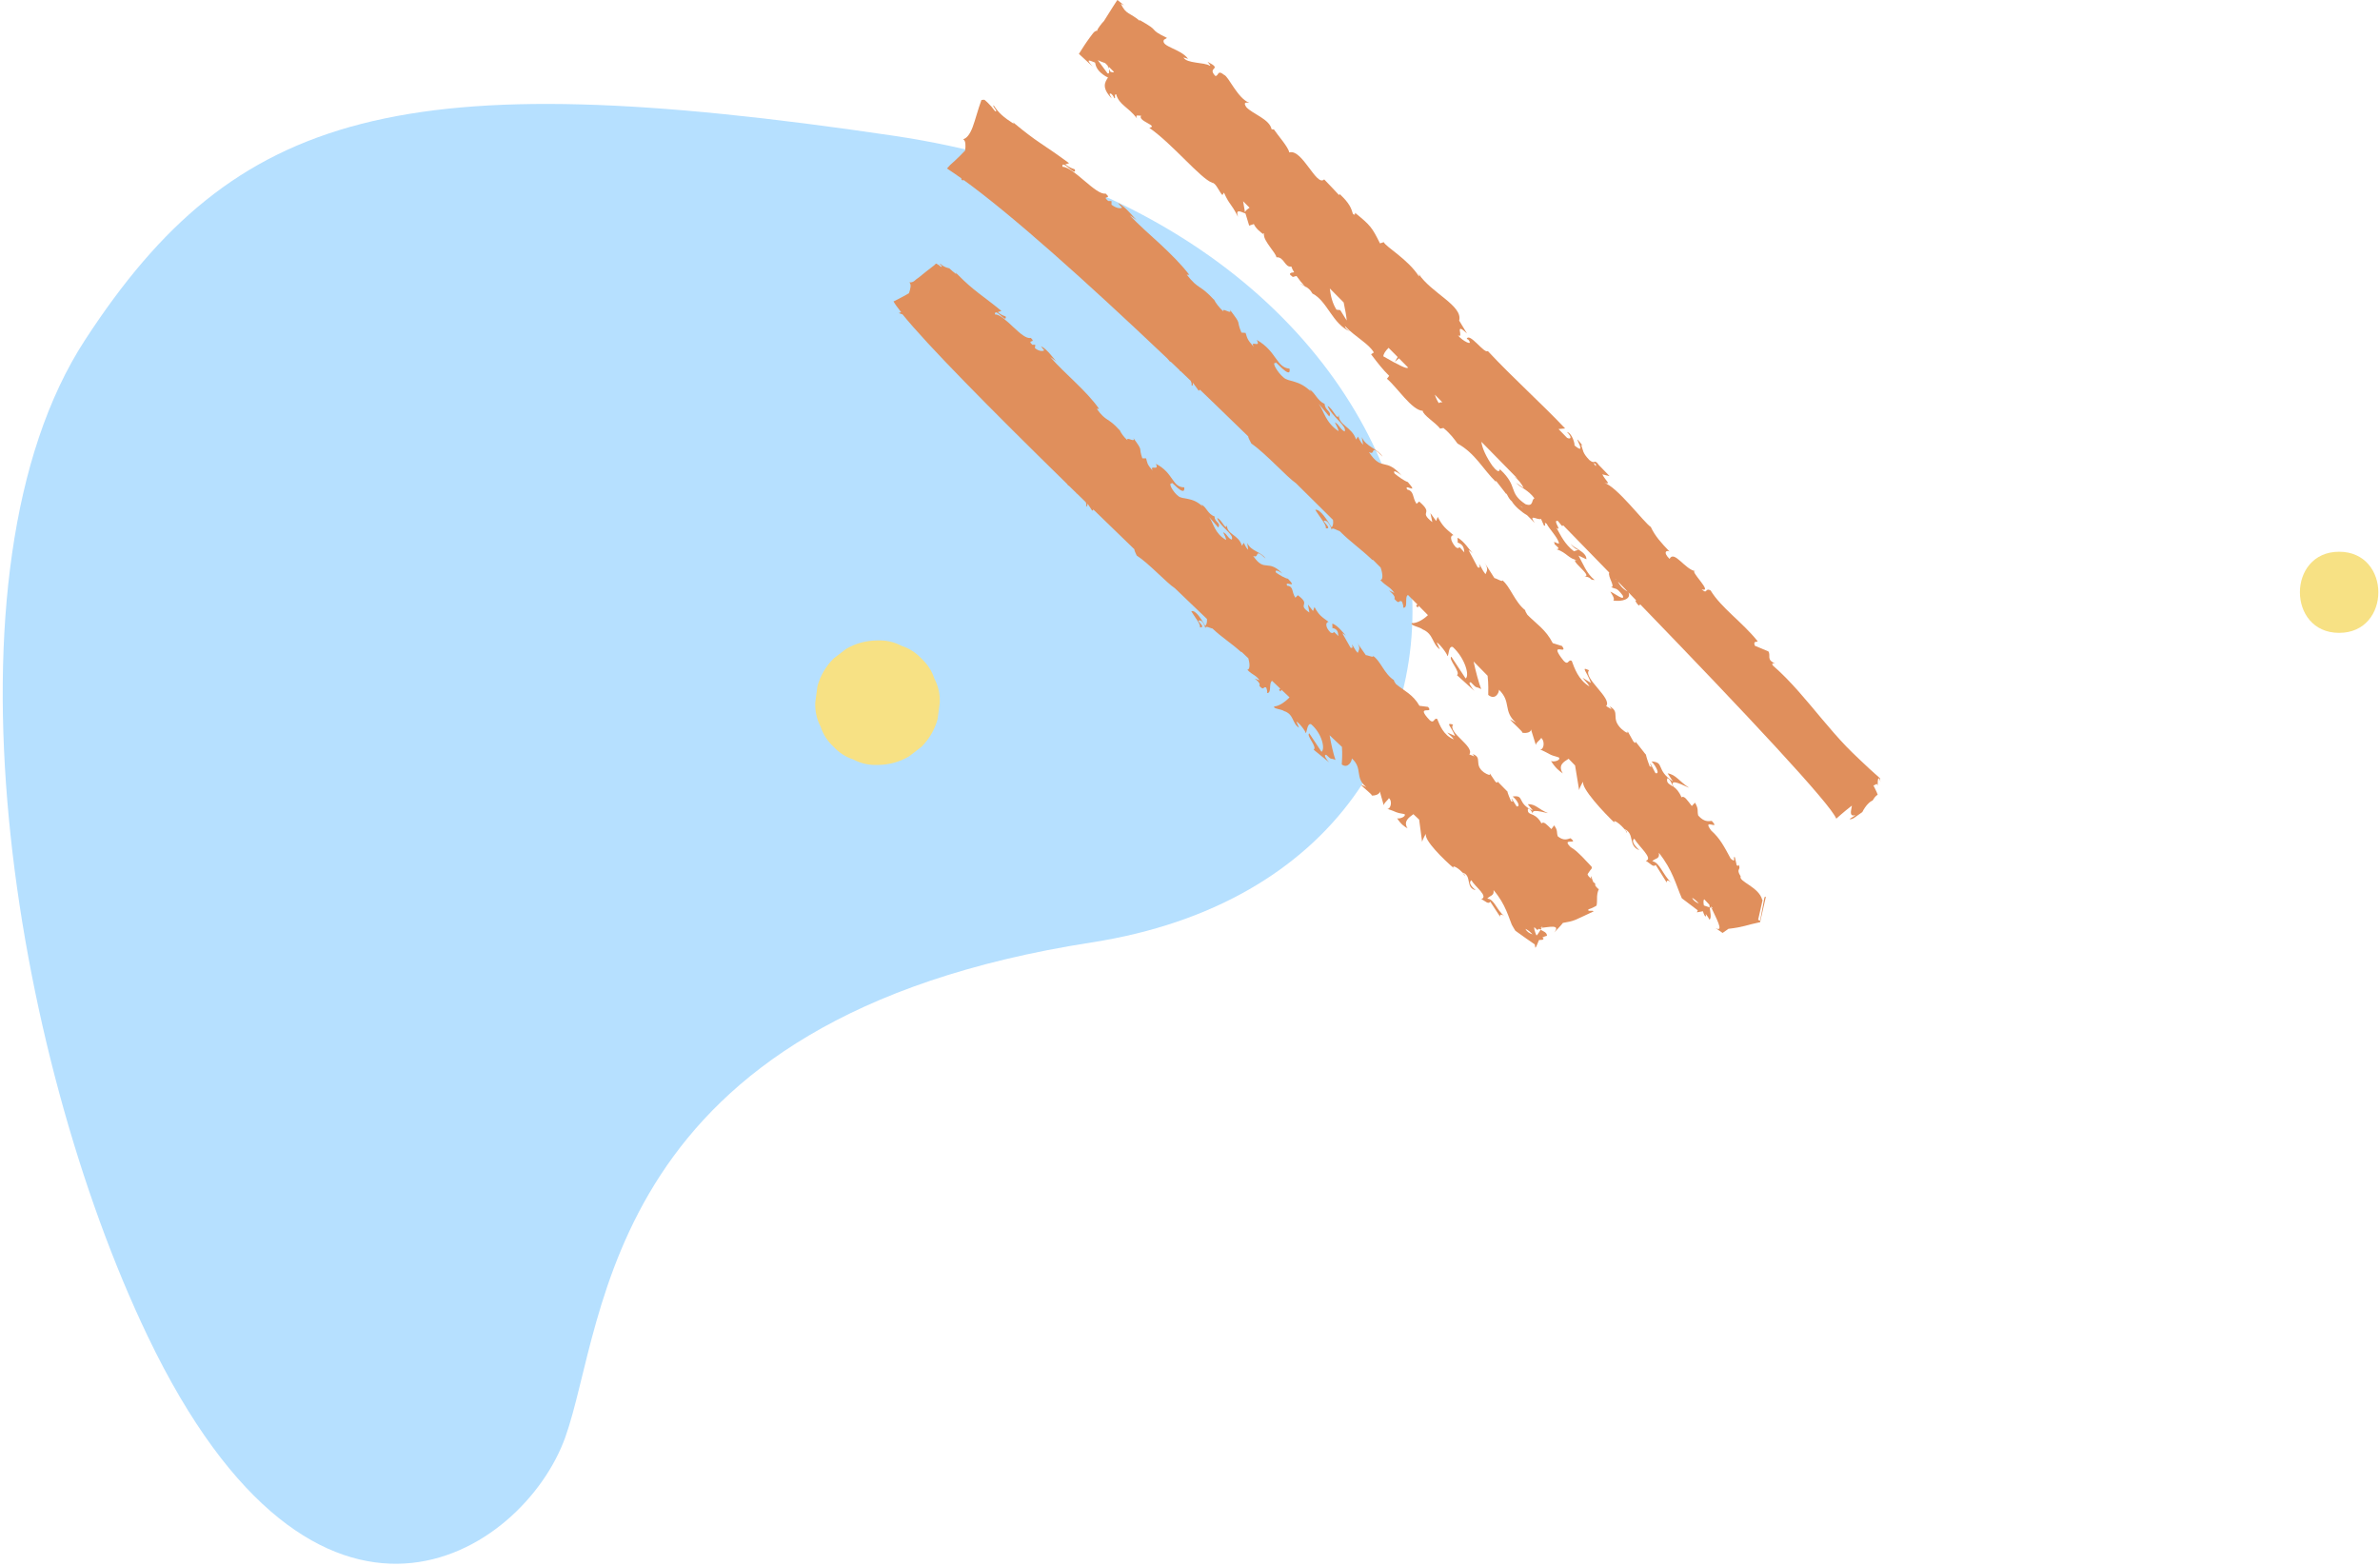
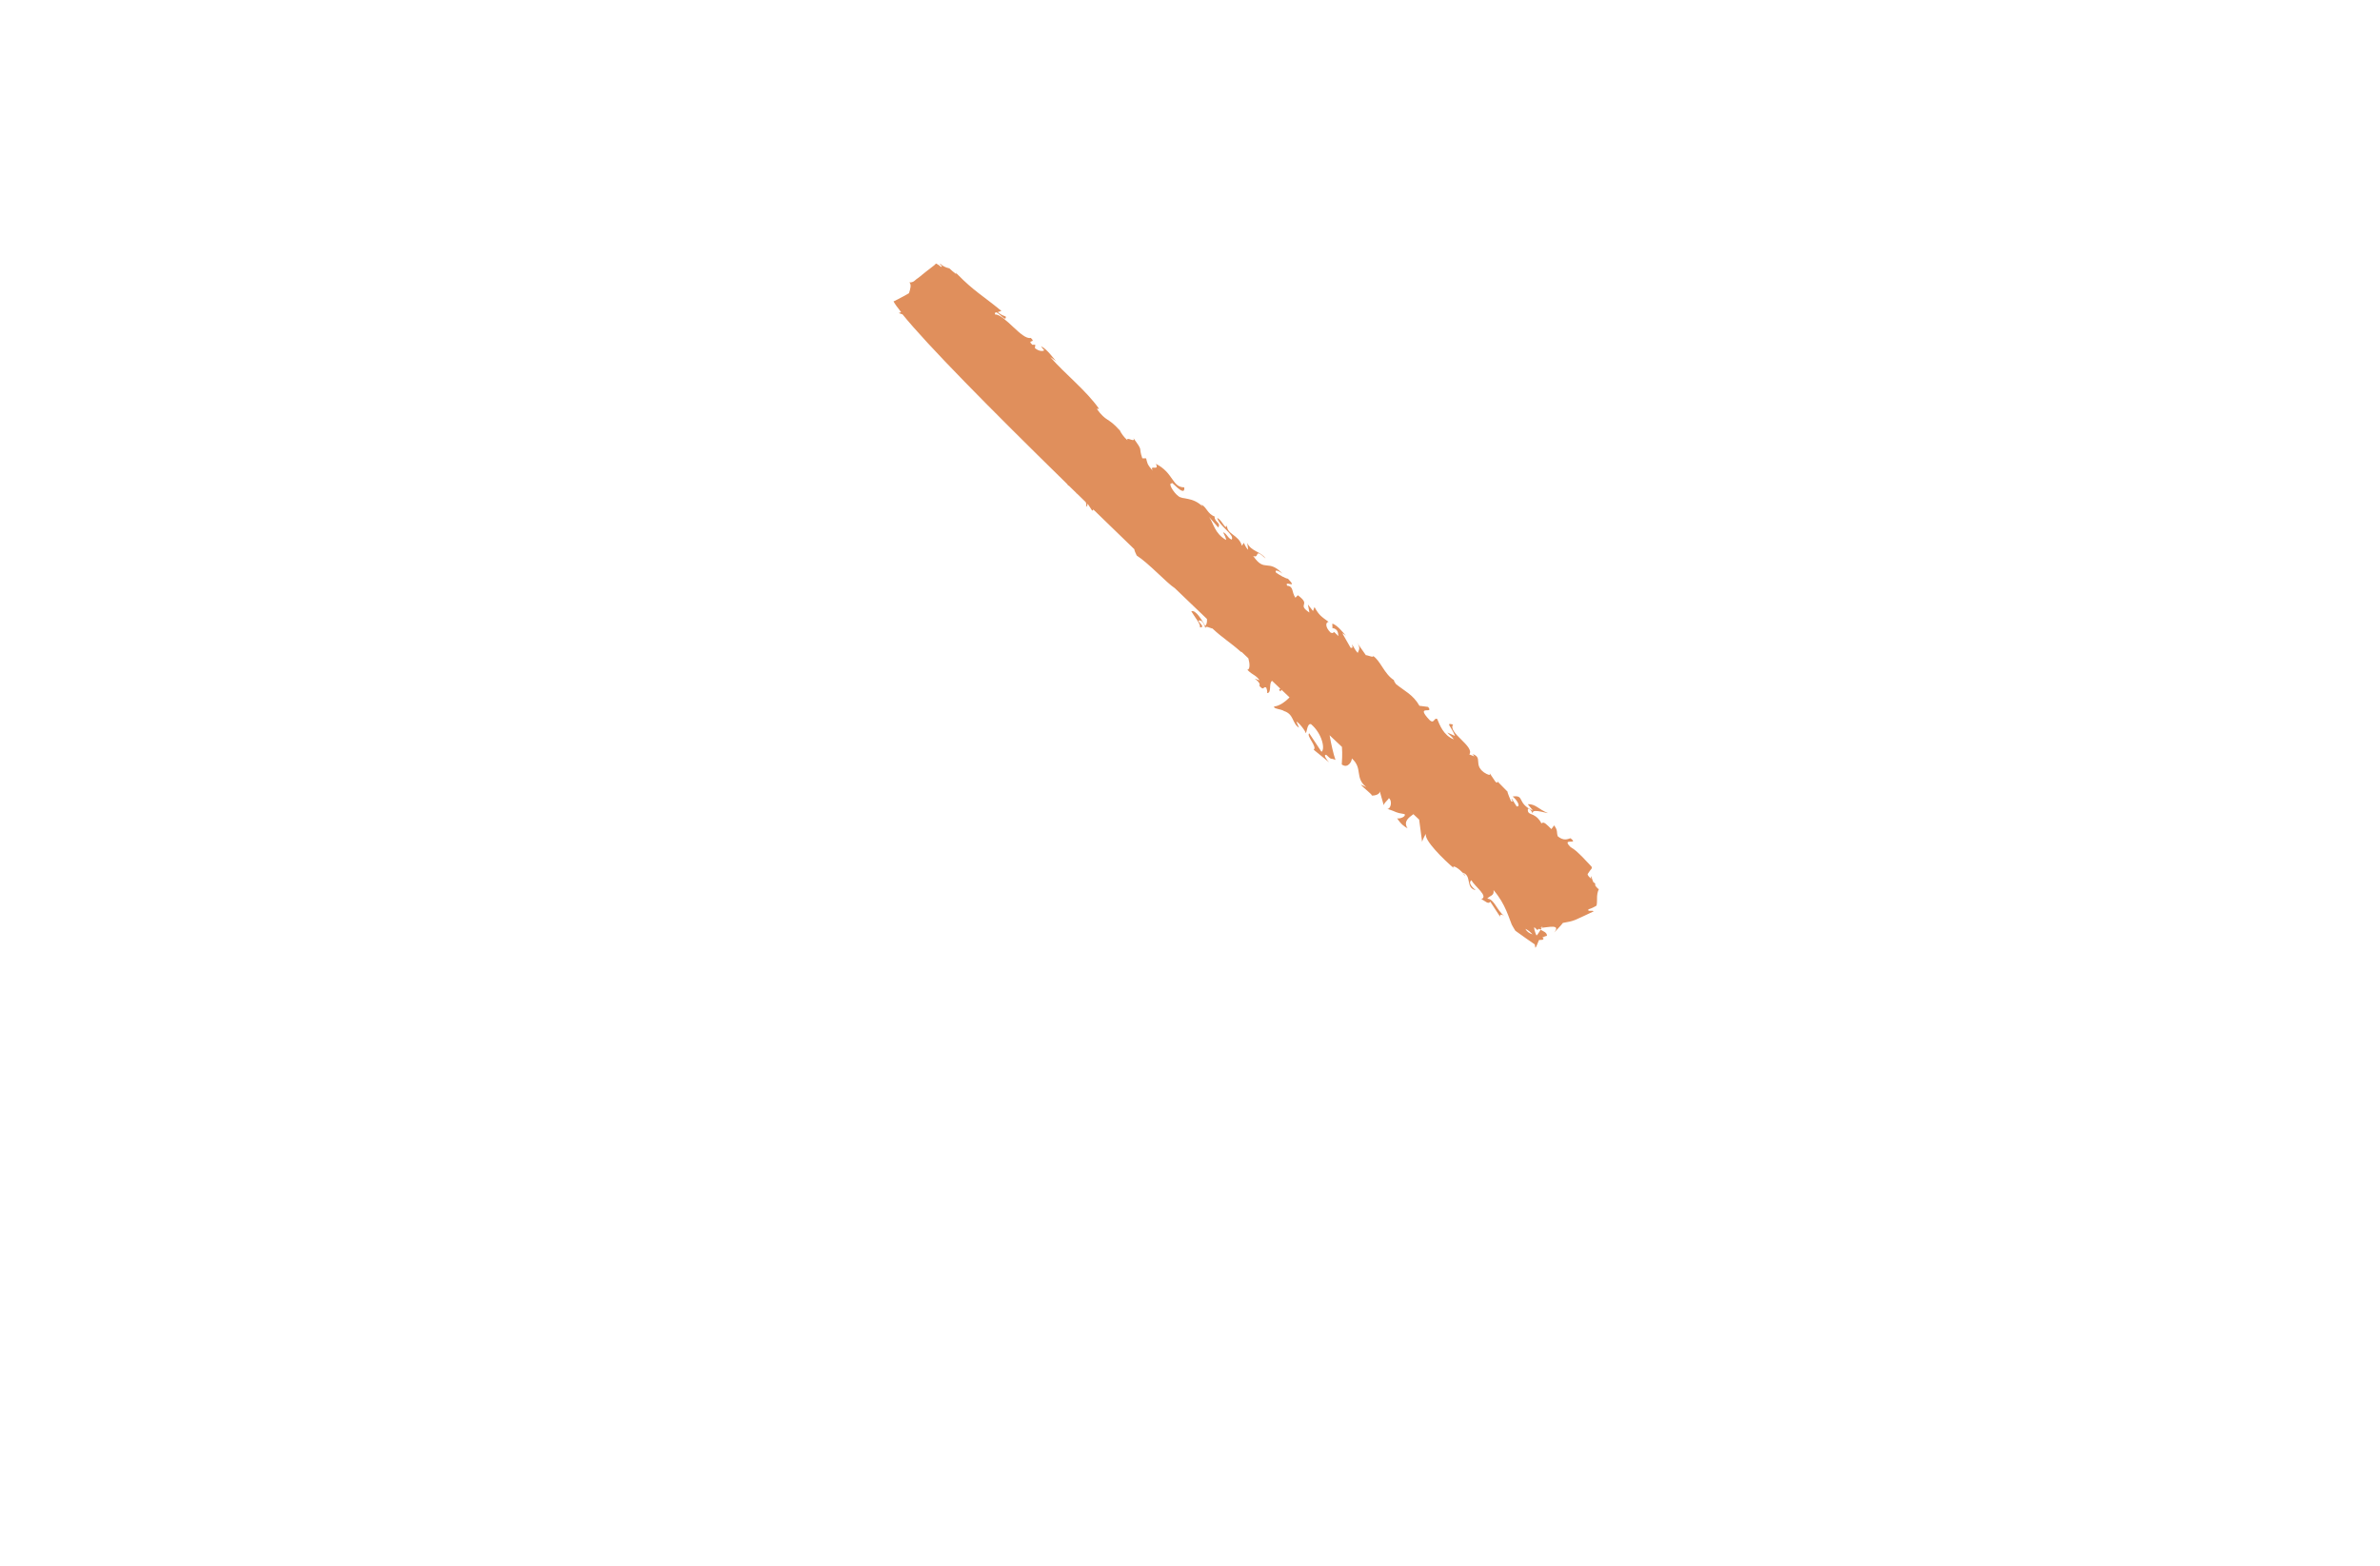
<svg xmlns="http://www.w3.org/2000/svg" width="798" height="525" viewBox="0 0 798 525" fill="none">
-   <path d="M299.504 45.499C134.704 21.099 79.003 36.499 28.504 113.999C-21.995 191.499 3.904 352.799 49.504 447.999C106.504 566.999 175.504 520.999 189.504 481.999C203.504 442.999 202.004 341.499 366.004 315.999C530.004 290.499 505.504 75.999 299.504 45.499Z" fill="#B6E0FF" />
-   <path d="M530.803 262.136C530.578 262.283 529.531 264.386 529.475 264.915L528.114 256.658C527.394 255.915 526.663 255.173 525.943 254.419C524.311 255.454 522.264 256.545 524.007 259.335C522.905 258.559 521.544 257.58 520.036 255.139C520.846 255.611 523.445 254.981 522.691 253.98C518.911 252.911 520.295 253.024 516.166 251.179C517.381 251.888 518.315 248.884 516.751 247.399C516.684 247.928 514.67 249.176 515.007 249.941L513.219 244.215C513.804 245.509 511.734 245.993 510.35 245.666C511.115 245.689 507.099 242.381 506.289 241.178L508.325 242.359C503.814 238.331 506.885 235.429 502.588 231.255C502.7 232.166 501.373 234.945 498.999 233.01C498.999 231.953 499.123 229.41 498.785 226.586C497.233 225 495.658 223.403 494.083 221.794C494.803 225.124 495.77 228.791 496.636 231.075C494.611 229.905 495.522 231.278 493.205 228.814C491.844 228.488 493.689 230.918 494.353 231.66L488.503 226.373C489.909 225.484 485.454 220.928 486.624 220.196L491.416 227.486C492.811 226.598 491.248 220.714 487.119 216.945C485.656 216.394 485.814 219.724 485.341 220.028C485.229 219.116 482.383 215.516 481.73 215.426L482.776 217.721C480.155 215.944 480.74 212.603 477.016 211.039C476.038 210.195 472.831 209.779 473.349 208.935C475.025 209.048 477.253 207.743 478.783 206.258C477.759 205.223 476.724 204.176 475.689 203.13L475.363 203.726L474.777 203.108L475.25 202.68C474.204 201.623 473.146 200.554 472.089 199.496C470.784 200.126 472.325 204.098 470.435 203.738C470.694 203.366 470.255 202.151 470.041 201.679C468.826 200.981 469.456 203.04 467.533 200.813C468.354 199.305 463.224 196.661 467.533 198.844C465.845 196.47 465.136 196.92 462.796 194.479C463.809 194.479 463.64 192.398 462.92 190.294C462.065 189.439 461.21 188.584 460.355 187.729C460.254 187.729 460.153 187.718 460.085 187.706C455.81 183.645 453.043 181.935 449.139 178.054C448.498 177.975 446.281 176.445 446.585 177.739C446.225 176.974 446.113 176.063 444.943 174.836C441.613 173.531 447.474 177.66 444.493 177.109C445.021 176.276 442.299 173.093 441.005 170.966C442.569 170.449 445.19 174.679 446.473 176.816C446.979 176.321 447.102 175.433 446.945 174.319C442.816 170.213 438.676 166.118 434.548 162.045C431.341 159.84 424.513 152.134 419.574 148.725C419.18 147.904 418.482 146.779 418.527 146.329C414.477 142.38 410.45 138.476 406.456 134.629L406.366 134.561H406.378C405.016 133.245 403.655 131.929 402.305 130.635C402.238 130.804 402.114 130.939 401.911 131.018L400.145 128.565C400.078 128.498 400.01 128.441 399.954 128.374C399.819 128.621 400.258 129.578 399.47 129.161C399.65 128.858 399.538 128.306 399.211 127.654C398.109 126.596 396.995 125.539 395.904 124.493C395.78 124.436 395.668 124.358 395.544 124.301C395.488 124.211 395.488 124.144 395.443 124.054C394.531 123.176 393.609 122.31 392.709 121.444C392.574 121.388 392.394 121.286 392.124 121.095C391.944 120.746 391.595 120.521 391.392 120.195C363.695 93.904 339.125 71.933 323.15 60.379C322.306 60.739 322.216 59.726 322.351 59.906C322.374 59.884 322.385 59.873 322.408 59.85C320.675 58.613 319.021 57.476 317.514 56.498L318.605 55.294C318.605 55.294 320.934 53.314 323.622 50.456C323.78 48.87 323.859 47.228 322.948 46.688C324.185 46.328 325.186 45.034 326.109 42.66C326.975 40.354 327.909 36.675 329.068 33.536C329.349 33.48 329.641 33.446 329.934 33.458C330.057 33.39 330.294 33.638 330.507 33.818L331.149 34.403C332.004 35.224 332.848 36.191 333.635 37.283C334.951 37.699 332.51 35.483 333.185 35.336C334.839 37.856 336.391 39.263 339.946 41.535L339.676 41.006C342.343 43.223 343.4 44.021 344.885 45.158C346.269 46.215 347.574 47.138 348.935 48.06C351.657 49.894 354.515 51.784 358.464 54.731L357.17 55.125C358.88 56.374 359.454 56.396 360.388 56.813C361.108 59.704 355.797 53.044 356.247 55.924C359.926 55.924 367.543 65.61 370.693 64.89C373.145 67.028 369.106 65.25 371.559 67.388L372.684 67.421V68.648C374.394 69.941 375.789 69.986 376.25 69.581C375.823 69.289 375.26 68.479 374.878 68.074C377.521 69.266 380.469 73.508 381.369 73.935L378.759 72.169C381.819 75.398 385.52 78.649 389.12 81.945C392.686 85.286 396.129 88.695 398.761 92.149L397.918 92.104C401.99 97.301 402.181 95.209 407.041 100.508L406.94 100.238C407.604 101.621 408.796 103.151 410.247 104.468C409.381 102.758 413.555 105.941 412.329 103.793C416.683 109.485 414.275 106.83 416.244 111.521L417.639 111.623C418.224 113.31 418.021 113.704 420.429 116.359C418.854 113.771 423.028 116.966 421.374 113.963C428.113 117.821 427.899 123.221 432.376 123.615C433.074 127.8 426.796 120.004 427.798 121.748C426.088 121.185 428.506 125.066 430.351 126.551C432.084 128.205 435.481 127.181 439.723 131.479C439.284 131.063 439.396 130.905 438.958 130.489C440.994 131.648 441.511 134.19 444.166 135.473C444.189 137.633 446.742 137.993 445.685 139.646L442.141 135.371C443.975 137.97 444.436 141.649 448.813 144.585C448.813 144.023 448.093 142.571 447.564 141.615C449.026 142.301 449.33 143.955 450.838 144.675C451.895 143.021 446.439 139.568 445.134 136.136C446.844 136.733 448.588 141.671 448.88 139.005C448.7 142.594 453.268 143.044 454.685 147.375L455.315 146.385C455.641 146.97 456.181 148.309 457.036 149.141L456.598 146.565C457.993 149.816 461.851 150.368 463.573 153.124C458.96 148.331 461.536 153.011 458.971 151.571C463.584 158.513 464.439 152.854 470.345 159.919C469.614 158.906 466.644 156.994 467.6 158.783C468.973 159.896 470.874 161.269 472.044 161.64C476.049 166.23 470.548 161.775 471.819 164.138C474.249 164.689 473.45 166.703 474.958 168.941L475.824 168.154C481.123 172.688 475.318 171.158 480.245 175.073L479.615 172.046L481.539 174.701L482.045 173.306C483.755 176.558 484.7 177.176 487.344 179.449C486.196 179.415 486.106 181.215 488.142 183.51C490.066 184.59 488.165 181.89 490.978 185.22C490.854 184.005 490.798 182.588 488.728 181.913C488.874 181.508 488.615 180.698 488.75 180.304C490.854 181.429 492.71 184.365 493.756 185.535C493.318 185.119 492.778 184.624 492.406 184.466L495.466 190.215C496.456 190.654 496.186 189.833 495.916 189.023C496.681 190.046 496.884 191.07 498.076 192.521C498.448 191.52 499.246 190.946 497.784 188.685L501.069 193.838C501.643 193.86 503.983 195.356 503.713 194.546C506.379 196.639 507.864 201.825 511.385 204.593C511.396 204.885 511.588 205.335 512.116 206.134C515.019 209.104 518.326 211.084 520.621 215.64L523.738 216.608C525.999 219.758 519.631 215.19 523.4 220.421C525.999 224.179 525.605 220.736 527.011 221.614C527.866 223.875 529.16 227.959 532.963 230.186C532.288 228.938 531.387 228.296 530.622 227.239L533.435 229.005C532.062 225.113 529.813 223.369 532.794 224.741C530.611 227.25 540.759 234.214 538.531 236.745L540.41 237.881C539.994 237.443 540.084 237.251 539.668 236.813C543.504 238.883 539.848 240.671 543.605 244.35C544.989 245.576 546.17 246.24 545.652 245.036L547.689 248.659C548.375 249.379 548.645 249.086 548.251 248.468L551.784 252.968L551.829 252.866C552.009 253.879 552.718 255.915 553.1 256.883C554.484 257.783 552.853 256.061 553.426 256.095L555.058 259.223C556.621 259.74 555.395 257.04 553.753 255.308C558.331 255.634 554.979 258.019 560.953 262.058L559.152 259.313C561.931 259.706 563.068 262.069 566.353 264.128C565.318 263.846 559.332 260.415 561.132 263.779C562.01 264.42 563 265.399 563.799 267.356C564.699 266.625 565.734 268.324 567.253 270.259L568.333 269.134C569.694 271.474 568.951 271.811 569.413 273.465C571.426 275.659 572.731 275.366 573.946 275.254C577.164 278.764 570.38 273.949 573.744 278.471C576.714 281.138 578.008 283.68 580.303 287.921C582.474 289.71 580.719 286.943 581.698 287.438L582.305 290.115C582.71 290.554 582.879 290.171 582.969 289.969C583.914 291.87 581.889 291.083 583.632 293.85C582.879 295.605 589.809 297.416 590.866 301.736L590.945 301.77H590.979H590.99L589.584 307.98C589.584 307.98 589.584 308.003 589.595 308.014L591.013 301.759L589.595 308.025C589.359 308.363 589.595 308.498 589.876 308.621L590.135 308.745L591.53 301.331C591.586 301.028 591.631 300.69 591.935 300.623C592.014 300.769 592.081 300.915 592.036 300.915L590.146 309.206C585.365 310.208 584.656 310.849 579.538 311.434L577.58 312.818L575.218 311.198C576.826 312.041 576.725 311.029 576.174 309.533C575.6 308.014 574.588 306.045 573.868 304.47C574.036 304.526 574.16 304.549 574.318 304.594C574.081 304.346 573.834 304.088 573.575 303.818C573.676 304.043 573.766 304.245 573.868 304.47C573.665 304.403 573.451 304.335 573.238 304.268C573.204 303.941 573.17 303.649 573.136 303.345C572.596 302.783 572.023 302.186 571.415 301.534C571.078 301.849 571.134 302.681 571.303 303.604C571.955 303.829 572.608 304.043 573.249 304.268C573.451 305.831 573.924 307.834 573.181 308.374C572.968 307.89 572.484 307.159 571.91 306.428C572.034 306.923 572.09 307.305 571.843 307.271C571.595 307.238 571.201 306.338 570.988 305.55L568.951 305.91L569.255 305.235L563.911 301.196C561.886 296.584 560.896 291.848 556.205 285.941C556.587 288.158 555.001 287.663 553.989 288.765C556.554 289.148 557.533 293.423 560.446 296.01C558.928 294.66 558.714 295.47 558.894 296.01L555.136 290.003C554.36 290.959 553.449 289.575 551.829 288.619C554.518 287.933 549.41 283.781 547.981 281.228C547.273 281.666 547.149 282.724 549.68 285.075C545.731 283.601 548.319 279.563 544.618 277.954C545.191 278.573 545.585 278.809 545.529 279.338C544.685 277.414 540.939 274.365 541.22 275.67L541.794 276.289C537.71 272.475 529.97 264.083 530.859 262.058L530.803 262.136ZM559.006 260.966C558.669 262.62 559.681 262.834 560.997 263.779C560.592 262.924 559.974 261.034 559.006 260.966ZM569.604 302.985C569.075 302.288 568.366 301.613 567.399 301.039C567.59 301.804 568.456 302.434 569.604 302.985Z" fill="#E08F5C" />
  <path d="M302.121 104.636C300.984 103.196 300.107 101.993 299.589 101.081C299.589 101.081 301.963 99.945 304.776 98.314C305.214 96.93 305.676 95.479 304.922 94.68C305.473 94.725 305.991 94.59 306.429 94.309C306.654 94.163 306.868 93.994 307.071 93.791L307.228 93.634L307.498 93.443L307.993 93.094C309.523 91.856 311.458 90.281 312.898 89.213C313.089 89.044 313.359 88.886 313.483 88.729C313.652 88.628 313.719 88.301 313.967 88.414C314.462 88.673 314.991 88.988 315.497 89.471C316.509 89.415 314.732 88.661 315.283 88.459C316.003 89.078 316.791 89.651 318.321 89.989C318.917 90.574 319.682 91.204 320.638 91.924L320.458 91.418C321.392 92.34 322.258 93.184 323.079 93.994C323.676 94.568 324.227 95.074 324.789 95.558C325.892 96.525 326.938 97.369 328.029 98.224C330.212 99.923 332.552 101.61 335.769 104.254L334.532 104.648C335.916 105.773 336.444 105.773 337.232 106.144C337.502 108.81 333.564 102.746 333.576 105.413C336.894 105.379 342.643 114.098 345.624 113.299C347.604 115.189 344.128 113.693 346.108 115.583H347.132L346.997 116.719C348.392 117.855 349.674 117.833 350.136 117.45C349.776 117.203 349.359 116.471 349.056 116.111C351.317 117.113 353.589 120.87 354.354 121.23L352.149 119.723C357.077 125.381 364.311 131.029 368.507 137.081H367.742C371.027 141.626 371.342 139.725 375.392 144.248L375.324 144C375.831 145.226 376.809 146.543 378.047 147.645C377.383 146.126 380.972 148.748 380.004 146.858C383.582 151.763 381.557 149.513 383.019 153.686H384.291C384.707 155.183 384.493 155.576 386.518 157.826C385.258 155.554 388.858 158.175 387.553 155.52C393.493 158.49 392.998 163.463 397.082 163.406C397.476 167.209 392.166 160.605 392.976 162.113C391.423 161.753 393.437 165.116 395.046 166.309C396.553 167.67 399.726 166.399 403.382 169.954C403.011 169.616 403.112 169.459 402.741 169.11C404.552 169.976 404.856 172.316 407.252 173.183C407.162 175.174 409.513 175.219 408.467 176.861L405.384 173.318C406.959 175.511 407.218 178.841 411.122 181.069C411.144 180.551 410.548 179.291 410.098 178.47C411.414 178.943 411.617 180.439 412.978 180.934C414.024 179.291 409.153 176.715 408.107 173.7C409.659 174.06 411.043 178.414 411.437 175.928C411.099 179.246 415.307 179.156 416.409 182.993L417.039 182.003C417.309 182.509 417.759 183.679 418.502 184.354L418.209 182.025C419.357 184.871 422.878 184.939 424.341 187.29C420.302 183.398 422.473 187.425 420.178 186.39C424.138 192.274 425.128 186.964 430.359 192.701C429.707 191.858 427.029 190.485 427.851 192.004C429.088 192.848 430.798 193.871 431.867 194.063C435.422 197.775 430.483 194.378 431.586 196.391C433.813 196.583 433.026 198.54 434.342 200.419L435.152 199.586C439.911 203.074 434.601 202.41 439.044 205.391L438.538 202.691L440.248 204.885L440.743 203.535C442.239 206.303 443.083 206.764 445.468 208.508C444.411 208.631 444.287 210.308 446.154 212.119C447.909 212.828 446.199 210.634 448.753 213.278C448.652 212.175 448.618 210.893 446.717 210.566C446.863 210.173 446.627 209.475 446.762 209.081C448.697 209.813 450.362 212.243 451.318 213.154C450.913 212.839 450.429 212.456 450.092 212.366L452.848 217.193C453.759 217.451 453.512 216.743 453.276 216.034C453.973 216.866 454.153 217.766 455.233 218.925C455.582 217.958 456.324 217.316 454.997 215.449L457.967 219.69C458.496 219.623 460.633 220.658 460.397 219.949C462.827 221.479 464.154 226.024 467.372 228.038C467.383 228.308 467.552 228.701 468.036 229.343C470.736 231.593 473.796 232.864 475.933 236.655L478.813 237.026C480.917 239.535 475.022 236.408 478.543 240.57C480.973 243.585 480.579 240.491 481.884 241.065C482.694 242.989 483.921 246.533 487.442 247.916C486.812 246.893 485.968 246.443 485.259 245.61L487.858 246.758C486.542 243.416 484.472 242.213 487.217 242.955C485.259 245.61 494.608 250.313 492.651 252.956L494.417 253.654C494.023 253.328 494.091 253.136 493.708 252.821C497.297 254.014 493.967 256.298 497.533 258.964C498.838 259.83 499.952 260.213 499.446 259.211L501.426 262.136C502.202 262.766 502.404 262.181 501.639 261.551L505.318 265.298L505.352 265.196C505.554 266.085 506.263 267.818 506.646 268.628C507.939 269.179 506.387 267.919 506.916 267.851L508.524 270.394C509.976 270.563 508.749 268.335 507.186 267.064C511.393 266.479 508.401 269.303 514.014 271.823L512.271 269.674C514.824 269.483 515.949 271.429 519.021 272.633C518.076 272.599 512.473 270.641 514.251 273.364C515.072 273.78 516.017 274.478 516.838 276.098C517.626 275.243 518.672 276.559 520.168 277.999L521.091 276.75C522.463 278.573 521.799 279.045 522.328 280.44C524.297 281.981 525.467 281.419 526.569 281.059C529.708 283.489 523.239 280.688 526.581 284.006C527.301 284.445 527.919 284.884 528.493 285.368C528.774 285.604 529.044 285.851 529.303 286.11C529.697 286.493 530.102 286.886 530.507 287.28C531.339 288.113 532.172 289.013 533.027 289.935C533.364 290.43 534.321 290.711 533.241 291.746C532.948 292.174 532.644 292.601 532.341 293.051C532.262 293.378 532.532 293.524 532.622 293.771C534.332 295.695 532.847 293.299 533.578 293.963C533.781 294.638 533.994 295.234 534.231 295.774C534.546 296.145 534.591 296.01 534.624 295.931C535.344 297.068 534.343 296.348 535.277 297.45C535.367 297.563 535.513 297.686 535.682 297.844C535.682 297.878 535.738 297.934 535.839 298.013C535.884 298.035 535.941 298.069 536.008 298.091H536.109L536.042 298.226C535.873 298.586 535.704 299.048 535.603 299.61C535.344 300.724 535.626 302.344 535.299 303.671C534.501 304.166 533.589 304.605 532.622 304.886C532.037 305.82 534.039 305.066 534.332 305.584C527.267 308.88 528.122 308.723 524.027 309.454C523.476 310.241 522.216 311.513 521.113 312.671C522.306 311.153 521.721 310.793 520.686 310.736C519.628 310.703 518.121 310.973 516.962 311.085C517.052 310.916 517.142 310.77 517.232 310.613L516.501 311.108C516.658 311.108 516.782 311.108 516.962 311.085C516.827 311.299 516.692 311.524 516.557 311.749C516.354 311.648 516.219 311.524 516.051 311.411L515.454 311.828C515.454 311.828 515.083 311.479 514.419 310.86C514.329 311.411 514.611 312.39 515.128 313.583H515.308C515.364 313.571 515.432 313.425 515.499 313.358L515.871 312.818L516.557 311.76C517.479 312.266 518.739 312.66 518.683 313.796C518.334 313.819 517.716 314.055 517.074 314.393C517.389 314.483 517.614 314.606 517.491 314.876C517.344 315.18 516.782 315.146 516.017 315.191L515.421 316.643L515.094 317.385C514.982 317.666 514.892 317.633 514.779 317.768L514.611 316.676C512.597 315.293 510.414 313.763 508.086 312.075C507.647 311.366 507.208 310.646 506.882 310.028L506.297 308.486C505.914 307.451 505.509 306.394 505.037 305.314C504.092 303.143 502.854 300.87 500.773 298.44C501.066 300.443 499.614 300.184 498.658 301.331C501.009 301.354 501.797 305.19 504.429 307.193C503.057 306.146 502.843 306.923 503.001 307.406L499.682 302.344C498.939 303.323 498.141 302.164 496.678 301.489C499.176 300.51 494.574 297.326 493.337 295.144C492.673 295.639 492.527 296.629 494.799 298.485C491.199 297.619 493.697 293.569 490.333 292.545C490.839 293.051 491.211 293.22 491.132 293.715C490.412 292.05 487.048 289.688 487.262 290.858L487.768 291.353C484.123 288.326 477.238 281.52 478.138 279.54C477.924 279.698 476.901 281.768 476.822 282.263L475.832 274.815C475.191 274.219 474.538 273.6 473.897 272.993C472.356 274.14 470.443 275.4 471.951 277.763C470.961 277.178 469.746 276.435 468.441 274.354C469.172 274.703 471.579 273.803 470.927 272.97C467.484 272.43 468.744 272.363 465.009 271.148C466.112 271.665 467.068 268.774 465.684 267.593C465.606 268.088 463.704 269.471 463.997 270.146L462.557 265.061C463.041 266.186 461.128 266.873 459.857 266.738C460.566 266.67 456.966 264.094 456.279 263.07L458.113 263.925C454.108 260.719 457.056 257.681 453.264 254.306C453.332 255.139 452.004 257.861 449.889 256.331C449.934 255.353 450.148 253.001 449.946 250.436C448.573 249.143 447.201 247.849 445.806 246.533C446.334 249.525 447.077 252.799 447.774 254.813C445.952 253.958 446.739 255.128 444.703 253.103C443.454 252.945 445.063 254.993 445.648 255.611L440.462 251.381C441.789 250.403 437.863 246.69 438.977 245.88L443.094 252.079C444.422 251.1 443.207 245.858 439.573 242.809C438.257 242.449 438.246 245.531 437.796 245.846C437.739 245.014 435.264 241.988 434.679 241.976L435.546 243.99C433.217 242.618 433.903 239.479 430.539 238.421C429.673 237.746 426.737 237.69 427.254 236.869C428.796 236.801 430.899 235.361 432.373 233.831C431.473 232.976 430.573 232.121 429.673 231.266L429.347 231.84L428.841 231.334L429.279 230.906C428.357 230.04 427.446 229.163 426.523 228.285C425.297 229.016 426.523 232.504 424.802 232.369C425.061 231.998 424.712 230.918 424.532 230.513C423.441 229.995 423.936 231.84 422.259 229.973C423.092 228.488 418.491 226.586 422.361 228.15C420.921 226.136 420.246 226.609 418.221 224.584C419.143 224.494 419.109 222.593 418.569 220.736C417.816 220.016 417.062 219.296 416.308 218.588C416.229 218.588 416.151 218.588 416.094 218.588C412.371 215.258 409.918 213.941 406.532 210.735C405.947 210.735 403.989 209.52 404.192 210.701C403.911 210.026 403.843 209.194 402.831 208.181C399.838 207.293 404.991 210.555 402.279 210.33C402.808 209.509 400.502 206.809 399.433 204.964C400.907 204.334 403.044 208.024 404.113 209.88C404.608 209.374 404.766 208.553 404.687 207.54C401.087 204.098 397.487 200.655 393.921 197.224C391.063 195.356 385.337 189 381.129 186.266C380.837 185.558 380.308 184.601 380.342 184.163C375.673 179.663 371.083 175.208 366.594 170.843C366.516 171 366.403 171.146 366.212 171.236L364.839 169.133C364.772 169.065 364.704 168.998 364.626 168.93C364.502 169.189 364.794 170.01 364.131 169.684C364.311 169.403 364.266 168.908 364.029 168.356C363.062 167.411 362.094 166.466 361.138 165.533C361.071 165.499 361.014 165.465 360.936 165.443C360.913 165.398 360.913 165.353 360.891 165.308C360.081 164.52 359.271 163.733 358.472 162.945C358.371 162.889 358.236 162.81 358.078 162.698C357.988 162.484 357.819 162.326 357.673 162.158C331.866 136.901 310.828 115.571 302.604 105.401L301.333 104.974C301.536 104.906 301.794 104.805 302.053 104.704L302.121 104.636ZM513.834 313.301C513.193 312.57 512.451 311.94 511.483 311.445C511.854 312.323 512.822 312.964 513.834 313.301ZM512.304 271.159C512.057 272.745 512.991 272.734 514.228 273.33C513.823 272.633 513.182 271.035 512.304 271.159Z" fill="#E08F5C" />
-   <path d="M549.904 202.736L549.443 203.04C548.464 201.982 547.958 200.981 548.734 201.442C547.834 200.509 546.923 199.575 546.012 198.63C547.103 200.925 543.762 201.814 540.938 201.364C541.174 201.015 541.455 200.745 539.937 198.371C540.983 198.698 545.067 201.915 544.077 199.643C541.894 196.684 541.748 197.73 540.15 196.808C541.838 197.033 538.969 193.286 539.565 191.981C534.514 186.784 529.339 181.474 524.085 176.096C524.085 176.287 523.973 176.389 523.669 176.299L522.364 174.701C520.294 174.082 524.04 178.481 521.869 176.963C523.264 179.449 524.603 182.475 527.742 184.838L529.305 184.331C528.934 184.579 526.898 183.127 526.459 182.036C527.123 183.656 532.05 184.905 531.904 187.526L529.272 186.289C530.678 188.786 531.938 192.341 534.672 194.479C532.534 194.377 534.233 193.792 531.308 193.23C534.312 193.264 525.109 186.986 529.08 187.864C525.908 187.448 525.447 185.344 521.948 184.174C522.364 183.904 523.433 184.354 521.239 182.452C521.239 182.261 521.16 181.912 521.104 181.699C521.037 181.642 521.003 181.631 520.947 181.586C521.003 181.609 521.048 181.631 521.104 181.665C521.07 181.53 521.07 181.507 521.16 181.699C521.79 182.047 522.364 182.261 522.724 182.239C522.522 180.428 519.293 177.165 518.618 175.646C517.257 174.589 518.719 176.546 517.695 176.243L516.694 173.981C515.76 174.577 512.228 171.99 514.59 175.32L512.014 172.755C510.079 171.652 507.852 169.717 506.907 168.097C505.534 167.04 504.735 164.171 505.174 165.825L501.664 161.291L501.439 161.449C497.4 157.534 494.599 151.931 488.693 148.714C487.557 147.173 486.432 145.541 483.979 143.505L482.877 143.719C481.403 141.761 477.083 139.174 477.038 137.745C473.404 137.644 468.353 129.735 465.034 127.001L465.788 126.022C463.673 123.975 461.929 121.725 459.713 118.789L460.635 118.181C459.049 115.313 454.392 112.961 450.96 109.35C450.904 109.879 451.872 110.7 452.682 111.161C446.753 108.652 445.099 100.991 440.037 98.404C439.373 97.177 438.585 96.57 437.73 96.097C437.82 96.188 437.877 96.278 437.922 96.379C437.809 96.289 437.674 96.142 437.528 95.996C436.977 95.704 436.392 95.422 435.807 95.074C436.392 95.287 436.92 95.513 437.325 95.782C436.605 95.029 435.593 93.814 434.704 92.531L433.422 92.88C433.343 92.779 433.275 92.7 433.197 92.599C431.824 91.823 432.735 91.35 433.917 91.305C433.5 90.619 433.163 89.955 432.972 89.359C430.778 89.809 430.564 86.04 427.965 86.265C427.932 84.949 423.724 80.91 423.803 78.716C422.43 77.67 421.08 76.624 420.405 75.127L418.842 75.656L417.604 71.595C415.354 70.616 414.319 70.312 415.107 72.72C412.485 67.612 412.44 69.109 410.382 64.586L409.864 65.419C408.717 64.215 407.749 61.425 406.478 61.279C402.563 59.929 393.304 48.42 385.362 42.862C388.658 42.188 381.334 40.612 382.605 38.801C381.739 38.88 380.535 38.205 381.222 39.701C378.24 35.786 375.304 35.269 374.224 31.59C373.358 31.669 374.269 33.019 373.639 32.951C373.459 32.569 372.953 31.444 372.312 31.365C371.682 31.297 372.424 32.265 372.762 33.019C369.319 29.419 370.41 27.619 371.513 25.999C370.95 25.762 370.309 25.358 369.78 24.953C369.252 24.559 368.813 24.165 368.453 23.749C367.733 22.916 367.339 22.039 367.182 20.992C365.787 20.497 363.559 19.192 366.372 22.32C365.652 21.656 363.773 19.935 361.748 18.067C362.322 17.168 362.918 16.234 363.48 15.345C363.784 14.906 364.077 14.467 364.358 14.051C364.718 13.545 365.067 13.05 365.393 12.6C365.787 12.082 366.147 11.61 366.473 11.171C366.81 10.744 366.867 10.766 367.069 10.586C367.395 10.35 367.665 10.249 367.879 10.361C367.879 10.193 367.947 9.979 368.07 9.742C368.183 9.518 368.34 9.304 368.678 8.831C369.263 8.021 369.87 7.301 370.14 7.065C371.625 4.702 372.435 3.409 373.245 2.138C373.639 1.541 374.022 0.945 374.494 0.225C374.562 0.158 374.607 0.011 374.685 0L374.955 0.214C375.147 0.36 375.338 0.517 375.54 0.686C375.957 1.024 376.407 1.395 376.913 1.811L375.822 1.282C376.744 3.172 377.442 3.848 378.42 4.478C379.365 5.085 380.625 5.67 382.122 6.975V6.716C386.172 9.023 386.385 9.383 386.959 10.012C387.477 10.586 387.994 11.126 391.279 12.713L390.233 13.365C389.164 15.671 395.88 16.312 398.355 19.721L396.814 19.26C397.928 21.364 403.733 20.801 405.645 22.05C406.163 22.207 405.285 21.285 404.88 20.711C410.303 23.49 404.453 22.354 407.524 25.492C408.672 25.425 408.154 23.242 410.438 25.11C411.968 25.628 414.882 32.895 418.875 34.481C417.795 34.335 416.727 34.2 417.885 35.932C419.989 38.216 425.67 39.938 426.345 43.301C426.75 43.459 426.964 43.436 427.088 43.335C428.427 45.36 432.004 49.343 432.274 51.109C436.639 49.781 441.432 62.797 443.985 60.142C445.684 61.875 447.338 63.664 449.003 65.441L449.138 65.036C452.58 68.175 453.109 69.975 453.638 71.764C454.572 72.349 454.268 71.55 454.335 71.347C459.645 75.668 460.017 76.264 462.705 81.608L463.977 81.191C464.584 82.755 472.167 86.951 475.789 92.722C475.845 92.576 475.913 92.317 475.665 91.823C479.839 98.213 490.549 102.465 489.255 107.494L491.877 111.836C487.242 107.415 491.157 113.827 488.828 112.41C490.369 114.412 494.239 116.246 492.282 113.839L491.787 113.636C492.653 111.251 497.828 118.868 498.84 117.686C507.435 126.911 516.683 135.079 524.783 143.662L522.567 143.865L525.435 146.812C526.47 147.33 527.438 146.936 525.39 144.833C527.179 145.283 528.124 149.018 527.899 149.333C532.332 153.068 527.888 146.284 529.114 147.555L530.644 149.4L530.127 149.141C530.914 151.054 530.464 151.706 532.905 154.249C534.672 155.655 534.48 154.361 535.122 154.958C535.212 154.868 535.459 155.047 536.067 155.914L539.678 159.637L537.248 159.053C538.294 161.213 540.589 162.596 537.81 161.899C541.984 162.844 551.524 175.579 553.504 176.681C554.91 179.753 557.059 182.093 559.793 184.928C558.915 184.399 557.363 185.018 559.793 187.403C561.357 184.32 565.002 191.07 568.579 191.542C565.8 190.744 574.744 198.979 570.548 197.584C572.629 199.519 571.56 196.909 573.563 197.989C577.129 203.85 584.104 208.496 589.335 215.01C589.11 215.392 587.693 214.774 588.413 216.54L592.924 218.419C593.858 219.791 592.103 221.175 595.197 222.446C594.645 222.367 593.824 222.255 594.454 223.166C600.529 228.454 605.637 234.832 610.913 241.099C613.557 244.226 616.212 247.354 619.058 250.312L621.229 252.495L623.67 254.824C625.707 256.792 627.889 258.795 630.342 260.944L630.477 262.215C630.319 261.428 630.117 261.067 629.982 261.011C629.847 260.944 629.79 260.955 629.813 261.045C629.599 261.27 629.577 262.316 629.565 263.441C629.352 262.181 628.62 263.531 628.125 263.306C628.508 264.184 628.935 264.825 629.25 265.624L629.475 266.197L629.577 266.49L629.397 266.591C629.172 266.693 628.935 266.974 628.71 267.21C628.429 267.559 628.159 267.941 627.878 268.414C626.944 268.751 625.515 270.112 624.424 272.295C623.378 272.992 622.32 273.825 621.612 274.275C621.027 274.624 620.52 274.793 620.138 274.613L622.152 273.33C620.025 273.859 620.599 272.126 620.858 270.574C620.892 270.416 620.903 270.27 620.925 270.124C618.135 272.273 615.694 274.5 615.694 274.5C613.725 269.539 585.994 239.884 549.702 202.376C549.803 202.489 549.915 202.601 549.972 202.748L549.904 202.736ZM545.73 198.338C544.65 197.224 543.559 196.099 542.468 194.974C542.963 196.099 544.133 197.505 545.73 198.338ZM541.759 194.344C541.759 194.344 541.782 194.31 541.793 194.276C541.714 194.198 541.635 194.108 541.545 194.029L541.748 194.344H541.759ZM510.507 170.257C510.507 170.257 510.484 170.19 510.484 170.145C508.752 169.02 509.382 169.414 510.507 170.257ZM503.037 157.455C509.19 163.226 505.534 165.06 511.474 169.042C514.343 170.122 513.409 167.321 514.512 167.107C512.307 164.149 510 163.676 508.302 161.865L510.878 163.609C510.372 162.484 508.898 160.504 507.694 159.817C507.998 159.919 508.369 160.144 508.808 160.47C504.792 156.375 500.742 152.257 496.692 148.129C496.95 150.21 498.267 153.146 500.415 156.218C503.194 159.773 502.722 156.679 503.059 157.444L503.037 157.455ZM482.46 135.214C482.607 134.865 483.214 134.865 483.63 134.899C482.787 134.033 481.932 133.178 481.088 132.323C481.425 133.369 481.898 134.426 482.46 135.214ZM471.447 123.345C471.75 123.401 471.987 123.368 472.167 123.278C471.132 122.231 470.097 121.185 469.062 120.139L467.689 121.365L468.623 119.7C467.61 118.676 466.598 117.652 465.585 116.629C464.562 117.619 463.842 118.687 463.83 119.475C464.235 119.7 469.759 122.962 471.424 123.345H471.447ZM449.385 103.995L451.557 107.471C451.444 106.099 451.05 103.837 450.522 101.407C448.958 99.832 447.417 98.269 445.875 96.716C446.157 99.146 446.764 101.768 448.114 103.838L449.385 103.984V103.995ZM423.747 78.705C423.747 78.536 423.78 78.368 423.848 78.221C423.634 78.368 423.252 78.165 423.747 78.705ZM418.977 69.66C418.245 68.918 417.525 68.198 416.805 67.478L417.435 71.145C417.627 70.571 418.268 70.121 418.988 69.66H418.977ZM371.322 24.57C371.997 24.885 371.94 24.075 371.839 23.062C371.985 23.4 372.132 23.726 372.244 23.985C372.919 24.334 373.302 24.323 373.515 24.109C372.897 23.49 372.334 22.927 371.794 22.399C371.805 22.624 371.817 22.849 371.839 23.062C371.693 22.725 371.513 22.331 371.344 21.949C371.063 21.668 370.815 21.42 370.557 21.161C369.578 20.824 368.667 20.464 368.082 20.16L371.322 24.559V24.57ZM535.054 155.621L534.278 155.227C535.268 156.814 535.144 156.229 535.054 155.621Z" fill="#E08F5C" />
-   <path d="M294.226 256.489C291.346 256.601 288.669 255.994 286.182 254.689C283.595 253.845 281.356 252.405 279.466 250.369C277.43 248.479 275.99 246.24 275.146 243.652C273.841 241.166 273.245 238.488 273.346 235.608C273.594 233.763 273.841 231.907 274.089 230.062C275.079 226.53 276.867 223.458 279.455 220.848C280.861 219.757 282.267 218.677 283.685 217.586C286.936 215.696 290.457 214.751 294.226 214.74C297.106 214.627 299.784 215.235 302.27 216.54C304.857 217.383 307.096 218.824 308.986 220.86C311.022 222.75 312.462 224.988 313.306 227.576C314.611 230.062 315.207 232.74 315.106 235.62C314.859 237.465 314.611 239.321 314.364 241.166C313.374 244.698 311.585 247.77 308.997 250.38C307.591 251.471 306.185 252.551 304.767 253.642C301.516 255.532 297.995 256.477 294.226 256.489Z" fill="#F7E184" />
-   <path d="M784.291 212.202C766.786 212.202 766.752 185 784.291 185C801.83 185 801.83 212.202 784.291 212.202Z" fill="#F7E184" />
</svg>